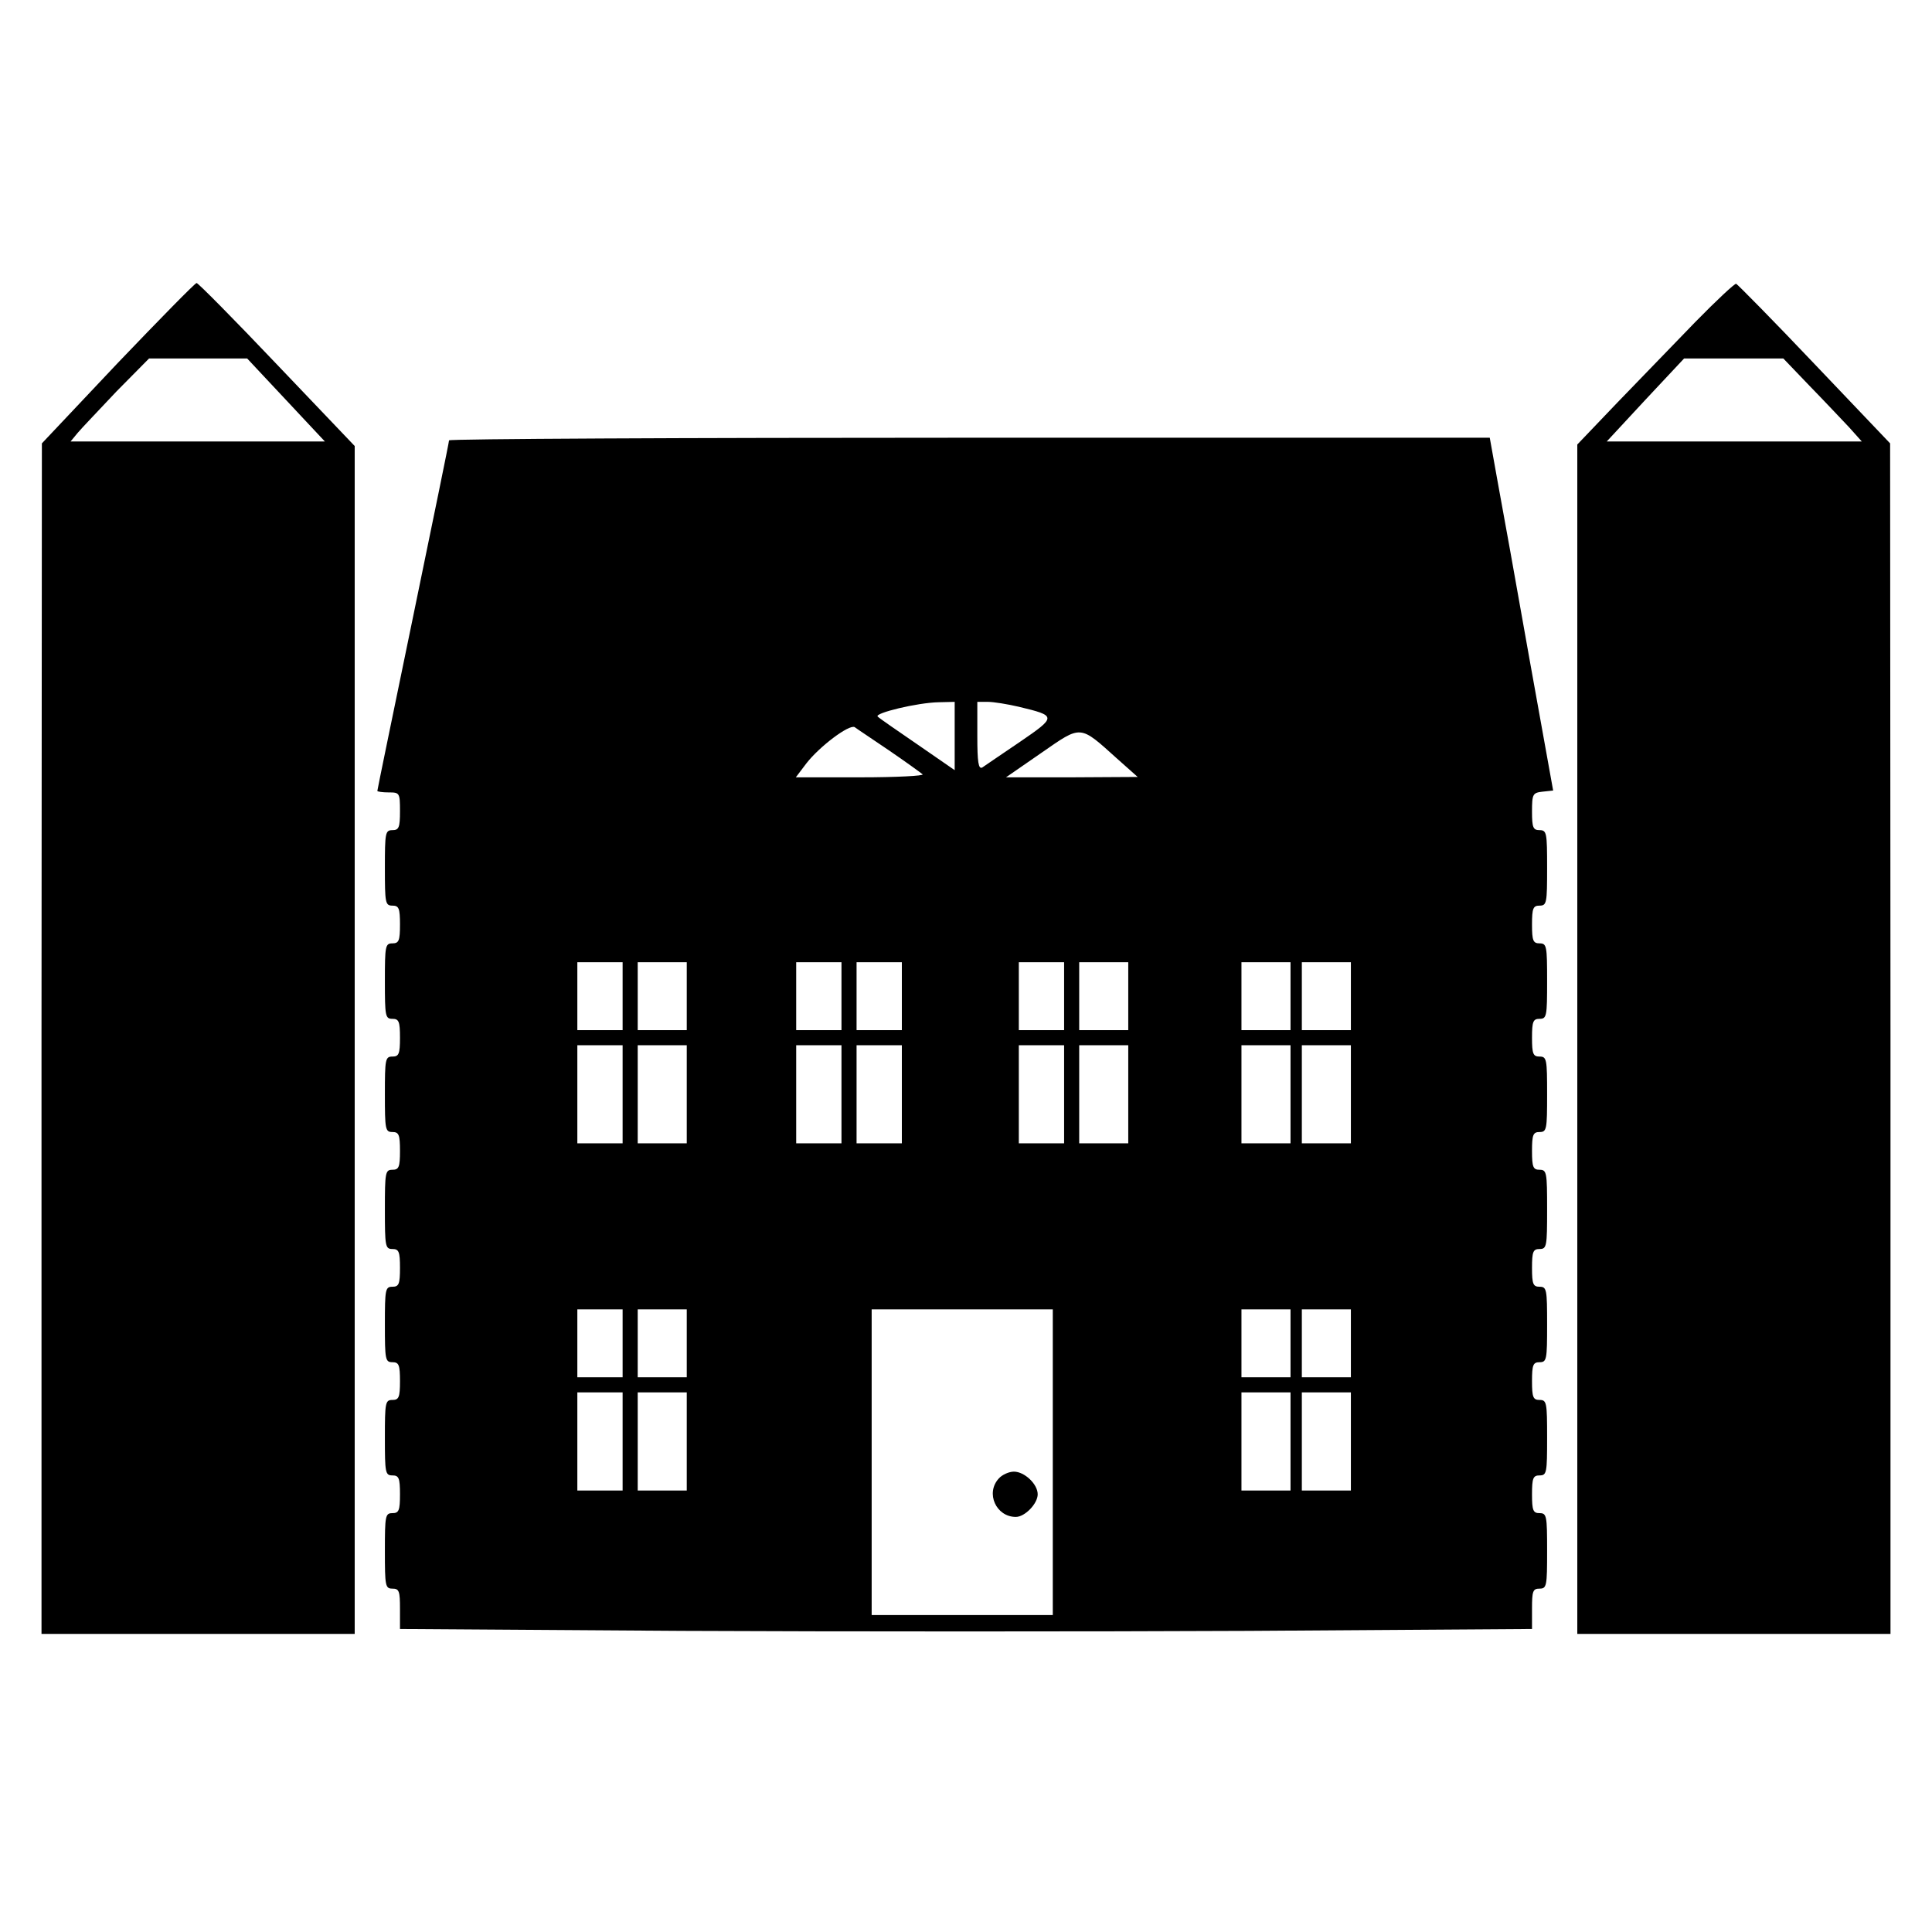
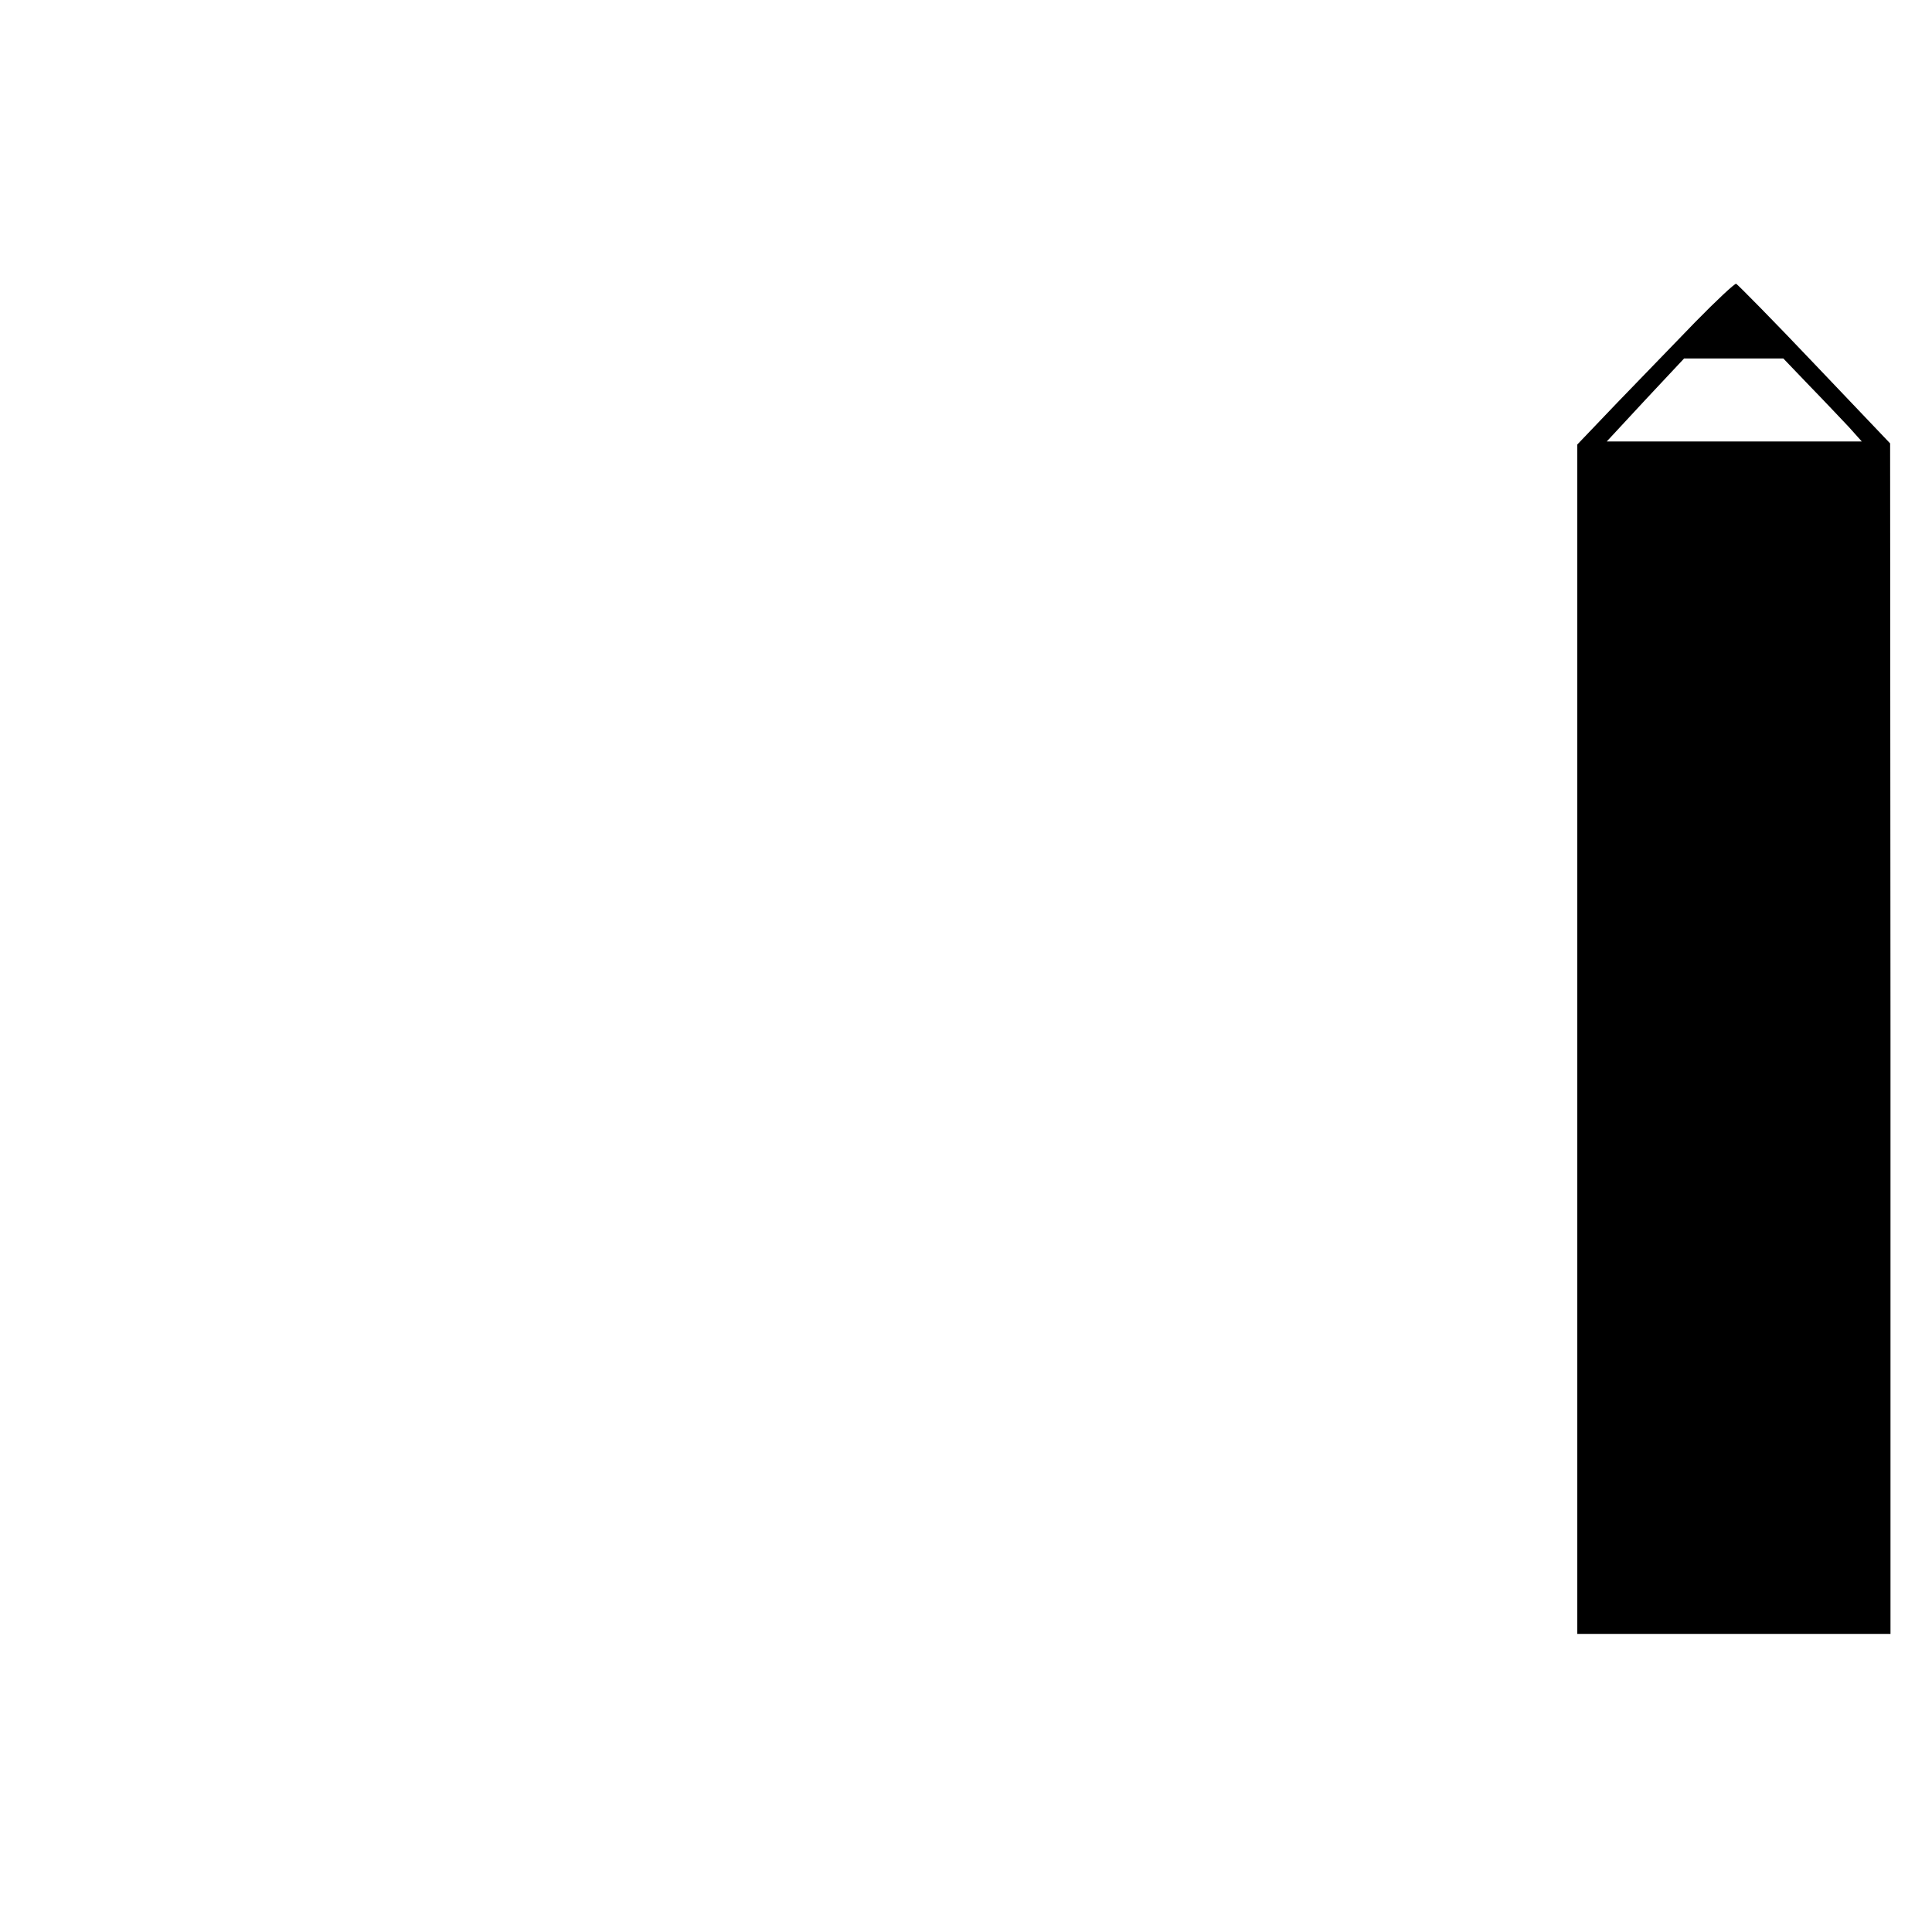
<svg xmlns="http://www.w3.org/2000/svg" version="1.0" width="512pt" height="512pt" viewBox="0 0 512 512" preserveAspectRatio="xMidYMid meet">
  <g transform="translate(0,512) scale(0.1,-0.1)" fill="#000000" stroke="none">
-     <path d="M312 4158 l-201 -213 -1 -1577 0 -1578 415 0 415 0 0 1574 0 1574 -206 216 c-113 119 -209 216 -213 216 -4 0 -98 -96 -209 -212z m446 -98 l103 -110 -337 0 -337 0 19 23 c10 12 57 61 103 110 l86 87 130 0 130 0 103 -110z" />
    <path d="M4494 4268 c-55 -57 -148 -153 -207 -214 l-107 -112 0 -1576 0 -1576 415 0 415 0 0 1578 -1 1577 -200 210 c-110 116 -204 211 -208 213 -4 1 -52 -44 -107 -100z m301 -170 c39 -40 86 -90 105 -110 l34 -38 -338 0 -338 0 102 110 103 110 131 0 132 0 69 -72z" />
-     <path d="M1190 3953 c0 -5 -43 -214 -95 -466 -52 -252 -95 -460 -95 -463 0 -2 14 -4 30 -4 29 0 30 -1 30 -50 0 -43 -3 -50 -20 -50 -19 0 -20 -7 -20 -100 0 -93 1 -100 20 -100 17 0 20 -7 20 -50 0 -43 -3 -50 -20 -50 -19 0 -20 -7 -20 -100 0 -93 1 -100 20 -100 17 0 20 -7 20 -50 0 -43 -3 -50 -20 -50 -19 0 -20 -7 -20 -100 0 -93 1 -100 20 -100 17 0 20 -7 20 -50 0 -43 -3 -50 -20 -50 -19 0 -20 -7 -20 -105 0 -98 1 -105 20 -105 17 0 20 -7 20 -50 0 -43 -3 -50 -20 -50 -19 0 -20 -7 -20 -100 0 -93 1 -100 20 -100 17 0 20 -7 20 -50 0 -43 -3 -50 -20 -50 -19 0 -20 -7 -20 -100 0 -93 1 -100 20 -100 17 0 20 -7 20 -50 0 -43 -3 -50 -20 -50 -19 0 -20 -7 -20 -100 0 -93 1 -100 20 -100 18 0 20 -7 20 -54 l0 -53 748 -5 c411 -2 1086 -2 1500 0 l752 5 0 53 c0 47 2 54 20 54 19 0 20 7 20 100 0 93 -1 100 -20 100 -17 0 -20 7 -20 50 0 43 3 50 20 50 19 0 20 7 20 100 0 93 -1 100 -20 100 -17 0 -20 7 -20 50 0 43 3 50 20 50 19 0 20 7 20 100 0 93 -1 100 -20 100 -17 0 -20 7 -20 50 0 43 3 50 20 50 19 0 20 7 20 105 0 98 -1 105 -20 105 -17 0 -20 7 -20 50 0 43 3 50 20 50 19 0 20 7 20 100 0 93 -1 100 -20 100 -17 0 -20 7 -20 50 0 43 3 50 20 50 19 0 20 7 20 100 0 93 -1 100 -20 100 -17 0 -20 7 -20 50 0 43 3 50 20 50 19 0 20 7 20 100 0 93 -1 100 -20 100 -17 0 -20 7 -20 49 0 47 2 50 28 53 l28 3 -63 350 c-34 193 -72 403 -84 468 l-21 117 -1379 0 c-758 0 -1379 -3 -1379 -7z m1340 -784 l0 -90 -97 67 c-54 37 -102 70 -107 75 -10 9 105 37 162 38 l42 1 0 -91z m170 78 c100 -24 101 -26 3 -93 -49 -33 -94 -64 -100 -68 -10 -5 -13 14 -13 83 l0 91 28 0 c15 0 52 -6 82 -13z m-345 -115 c44 -30 84 -59 90 -64 5 -4 -69 -8 -164 -8 l-172 0 28 37 c34 44 113 104 128 96 5 -4 46 -31 90 -61z m606 -23 l54 -48 -174 -1 -175 0 94 65 c107 74 100 75 201 -16z m-1311 -629 l0 -90 -60 0 -60 0 0 90 0 90 60 0 60 0 0 -90z m170 0 l0 -90 -65 0 -65 0 0 90 0 90 65 0 65 0 0 -90z m410 0 l0 -90 -60 0 -60 0 0 90 0 90 60 0 60 0 0 -90z m160 0 l0 -90 -60 0 -60 0 0 90 0 90 60 0 60 0 0 -90z m430 0 l0 -90 -60 0 -60 0 0 90 0 90 60 0 60 0 0 -90z m170 0 l0 -90 -65 0 -65 0 0 90 0 90 65 0 65 0 0 -90z m430 0 l0 -90 -65 0 -65 0 0 90 0 90 65 0 65 0 0 -90z m160 0 l0 -90 -65 0 -65 0 0 90 0 90 65 0 65 0 0 -90z m-1930 -260 l0 -130 -60 0 -60 0 0 130 0 130 60 0 60 0 0 -130z m170 0 l0 -130 -65 0 -65 0 0 130 0 130 65 0 65 0 0 -130z m410 0 l0 -130 -60 0 -60 0 0 130 0 130 60 0 60 0 0 -130z m160 0 l0 -130 -60 0 -60 0 0 130 0 130 60 0 60 0 0 -130z m430 0 l0 -130 -60 0 -60 0 0 130 0 130 60 0 60 0 0 -130z m170 0 l0 -130 -65 0 -65 0 0 130 0 130 65 0 65 0 0 -130z m430 0 l0 -130 -65 0 -65 0 0 130 0 130 65 0 65 0 0 -130z m160 0 l0 -130 -65 0 -65 0 0 130 0 130 65 0 65 0 0 -130z m-1930 -660 l0 -90 -60 0 -60 0 0 90 0 90 60 0 60 0 0 -90z m170 0 l0 -90 -65 0 -65 0 0 90 0 90 65 0 65 0 0 -90z m970 -315 l0 -405 -240 0 -240 0 0 405 0 405 240 0 240 0 0 -405z m630 315 l0 -90 -65 0 -65 0 0 90 0 90 65 0 65 0 0 -90z m160 0 l0 -90 -65 0 -65 0 0 90 0 90 65 0 65 0 0 -90z m-1930 -260 l0 -130 -60 0 -60 0 0 130 0 130 60 0 60 0 0 -130z m170 0 l0 -130 -65 0 -65 0 0 130 0 130 65 0 65 0 0 -130z m1600 0 l0 -130 -65 0 -65 0 0 130 0 130 65 0 65 0 0 -130z m160 0 l0 -130 -65 0 -65 0 0 130 0 130 65 0 65 0 0 -130z" />
-     <path d="M2647 1202 c-36 -39 -7 -102 45 -102 24 0 58 35 58 60 0 27 -35 60 -63 60 -13 0 -31 -8 -40 -18z" />
  </g>
</svg>